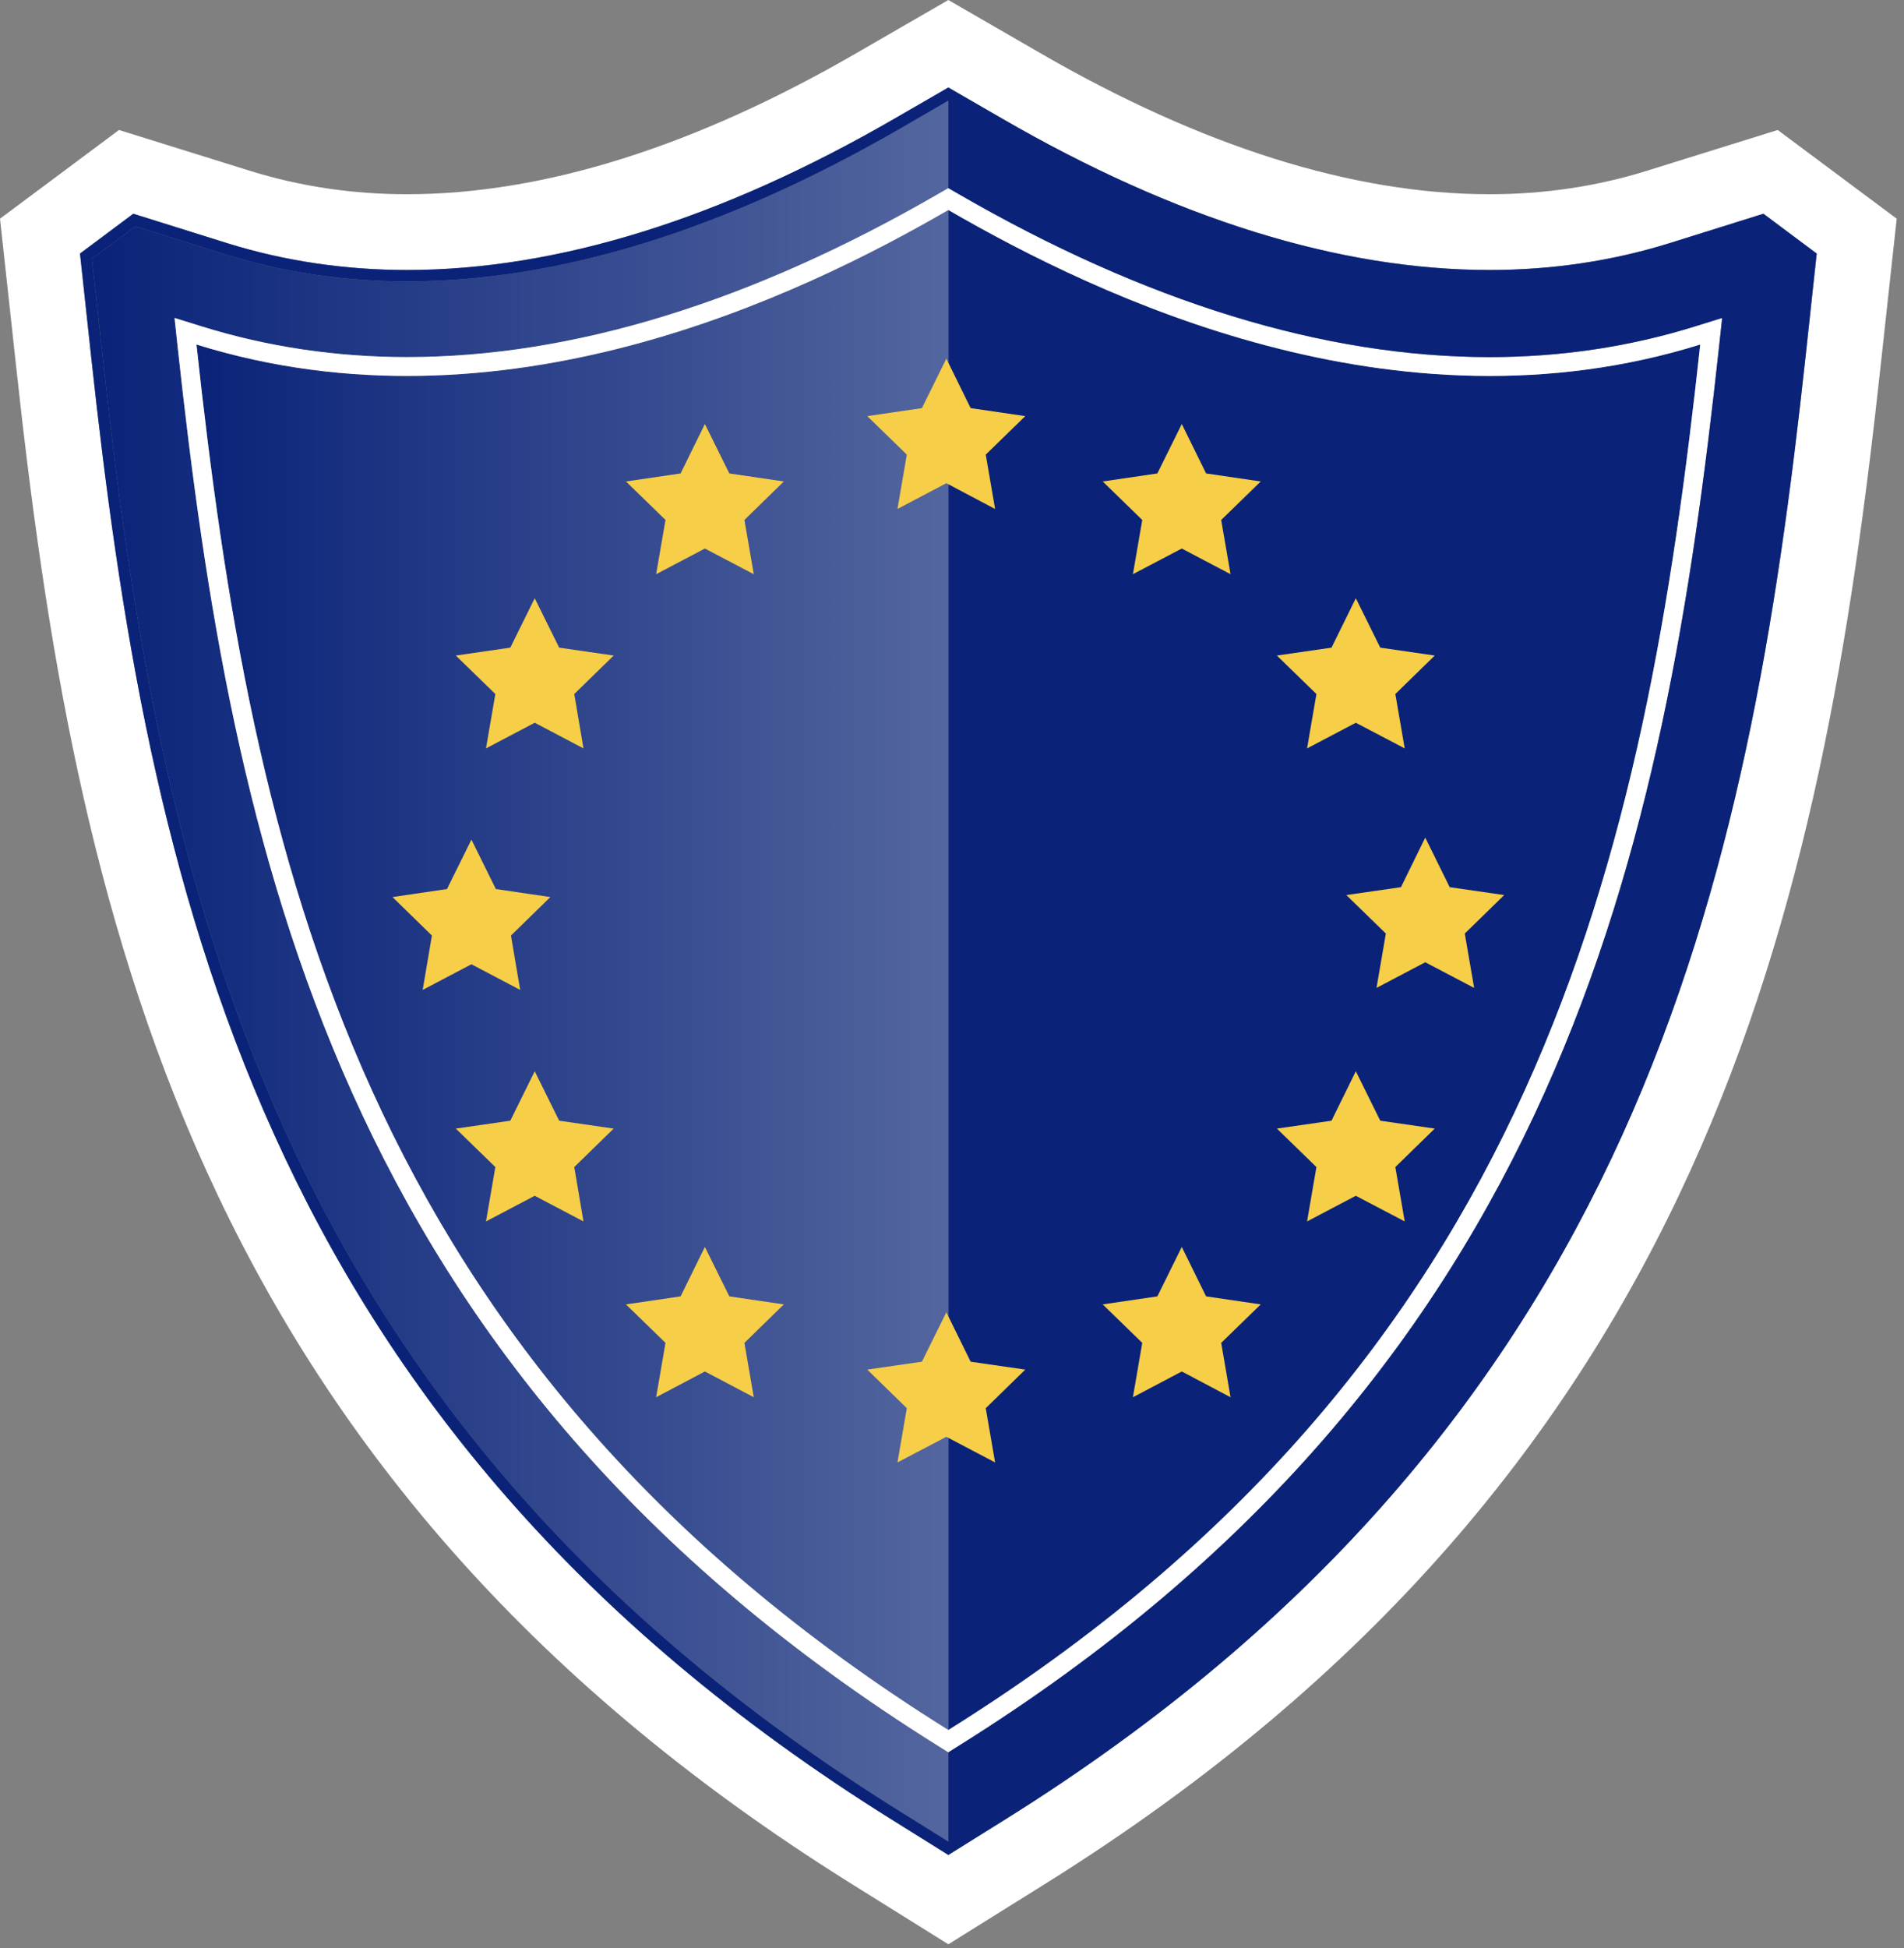
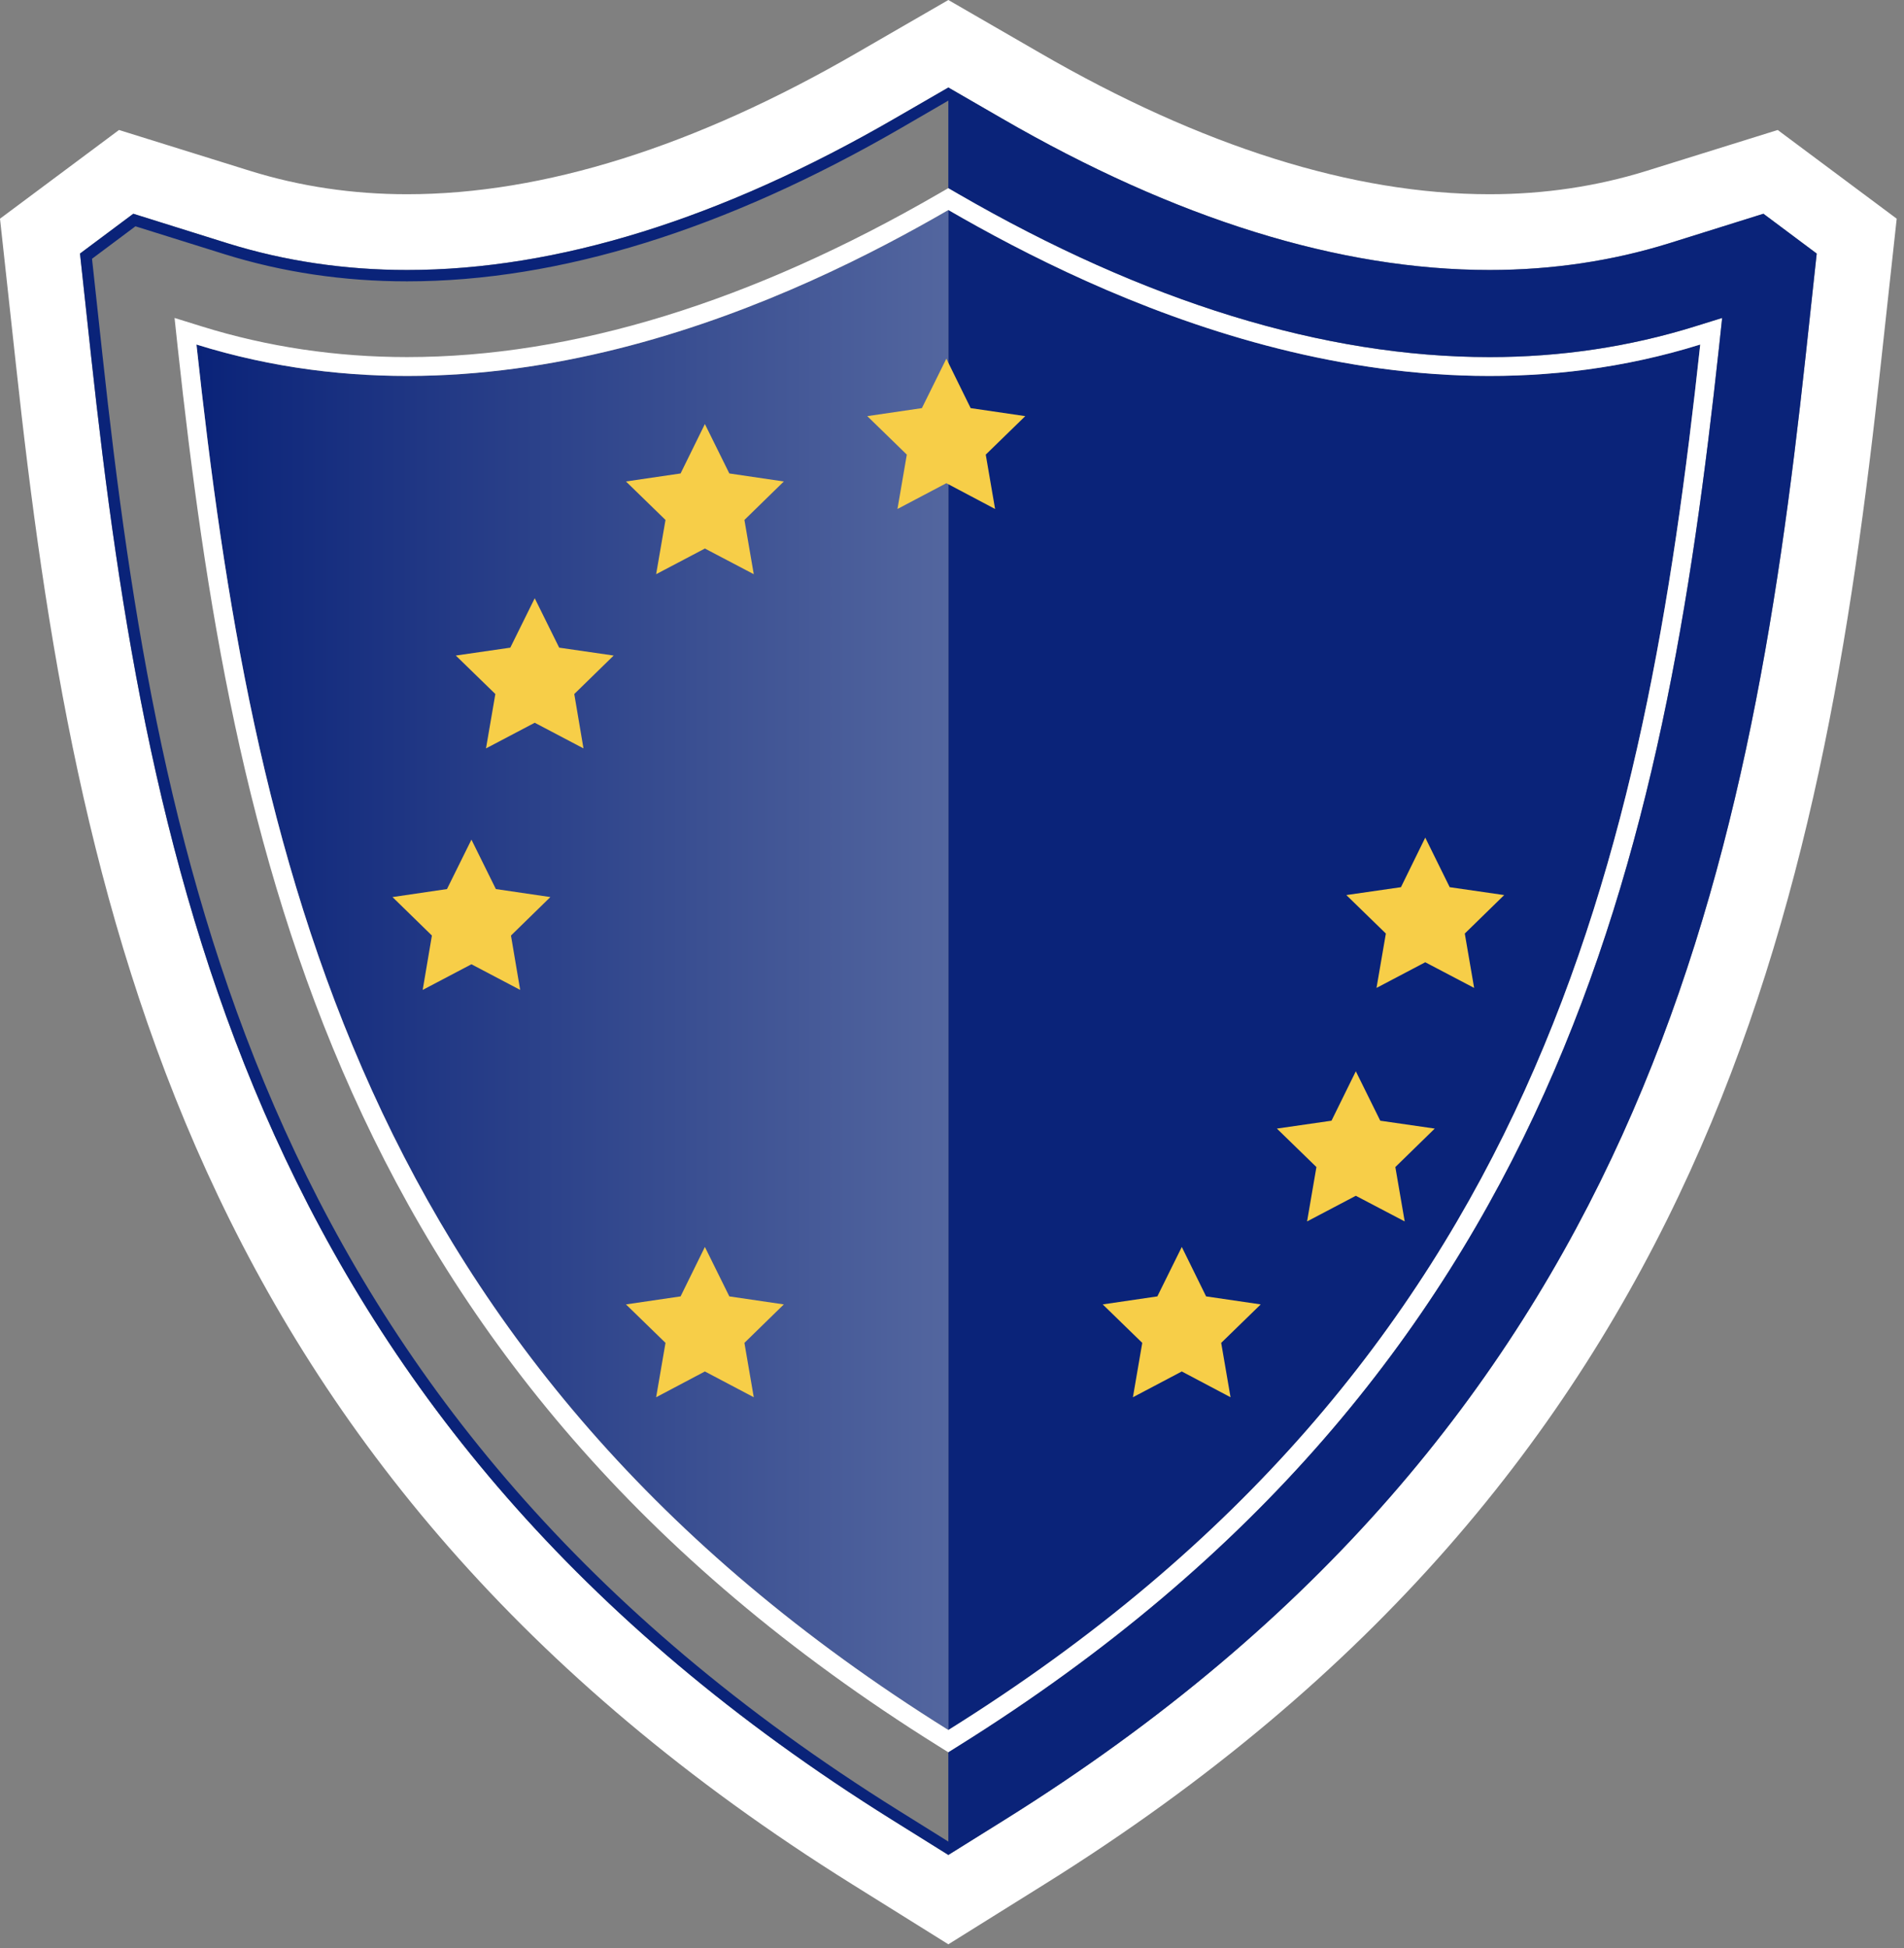
<svg xmlns="http://www.w3.org/2000/svg" width="131" height="134" viewBox="0 0 131 134" fill="none">
  <rect x="0" y="0" width="131" height="134" fill="#808080" stroke="none" />
  <path d="M116.981 23.698C113.168 58.817 105.817 93.67 65.249 118.994V14.445C75.596 20.436 96.013 30.231 116.981 23.698Z" fill="#0A2379" />
  <path d="M122.311 8.941L113.26 11.762C109.86 12.818 106.24 13.36 102.491 13.36C93.1 13.36 82.671 10.08 71.516 3.62L65.249 0L58.982 3.62C47.827 10.08 37.398 13.36 28.007 13.36C24.258 13.36 20.638 12.818 17.238 11.762L8.187 8.941L0 15.042L1.093 25.048C5.136 62.3 12.901 101.057 58.624 129.598L65.249 133.732L71.874 129.598C117.597 101.057 125.362 62.3 129.405 25.048L130.498 15.042L122.311 8.941ZM124.231 24.488C120.326 60.462 112.856 97.878 69.108 125.178L65.249 127.585L61.39 125.178C17.642 97.878 10.172 60.462 6.267 24.488L5.504 17.44L9.17 14.702L15.685 16.742C19.59 17.955 23.734 18.57 28.007 18.57C38.326 18.57 49.628 15.06 61.592 8.132L65.249 6.019L68.906 8.132C80.87 15.06 92.172 18.57 102.491 18.57C106.764 18.57 110.908 17.955 114.813 16.742L121.328 14.702L124.994 17.44L124.231 24.488Z" fill="white" />
  <path d="M13.517 23.698C17.33 58.817 24.681 93.67 65.249 118.994V14.445C54.903 20.436 34.486 30.231 13.517 23.698Z" fill="url(#paint0_linear_2_974)" />
-   <path d="M61.987 8.812C49.904 15.805 38.473 19.352 28.007 19.352C23.652 19.352 19.434 18.727 15.456 17.486L9.317 15.566L6.331 17.799L7.048 24.405C10.925 60.186 18.359 97.401 61.803 124.517L65.249 126.667V120.529L64.56 120.097C23.101 94.212 15.97 58.358 12.221 23.845L12.01 21.869L13.903 22.457C18.387 23.854 23.128 24.562 28.007 24.562C39.401 24.562 51.705 20.776 64.597 13.315L65.249 12.938V6.919L61.987 8.812Z" fill="url(#paint1_linear_2_974)" />
  <path d="M116.596 22.457C112.111 23.853 107.37 24.561 102.491 24.561C91.097 24.561 78.793 20.775 65.901 13.314L65.249 12.937L64.597 13.314C51.705 20.775 39.401 24.561 28.007 24.561C23.128 24.561 18.387 23.853 13.902 22.457L12.01 21.869L12.221 23.844C15.97 58.357 23.1 94.211 64.56 120.096L65.249 120.528L65.938 120.096C107.398 94.211 114.528 58.357 118.277 23.844L118.488 21.869L116.596 22.457ZM65.249 118.993C24.681 93.669 17.33 58.816 13.517 23.697C34.485 30.23 54.903 20.435 65.249 14.444C75.596 20.435 96.013 30.23 116.981 23.697C113.168 58.816 105.817 93.669 65.249 118.993Z" fill="white" />
  <path d="M121.328 14.702L114.813 16.742C110.908 17.955 106.764 18.571 102.491 18.571C92.172 18.571 80.87 15.061 68.906 8.132L65.249 6.019L61.592 8.132C49.629 15.061 38.326 18.571 28.007 18.571C23.735 18.571 19.591 17.955 15.685 16.742L9.171 14.702L5.504 17.441L6.267 24.488C10.172 60.462 17.643 97.879 61.39 125.178L65.249 127.586L69.109 125.178C112.856 97.879 120.326 60.462 124.232 24.488L124.994 17.441L121.328 14.702ZM61.803 124.517C18.359 97.401 10.926 60.186 7.048 24.405L6.331 17.799L9.318 15.566L15.456 17.486C19.434 18.727 23.652 19.352 28.007 19.352C38.473 19.352 49.904 15.805 61.987 8.812L65.249 6.919V12.938L65.902 13.315C78.793 20.776 91.097 24.562 102.491 24.562C107.37 24.562 112.112 23.854 116.596 22.457L118.489 21.869L118.277 23.845C114.528 58.358 107.398 94.212 65.938 120.097L65.249 120.529V126.667L61.803 124.517Z" fill="#0A2379" />
  <path d="M98.061 57.613L99.743 61.022L103.492 61.564L100.781 64.211L101.424 67.951L98.061 66.186L94.707 67.951L95.351 64.211L92.631 61.564L96.389 61.022L98.061 57.613Z" fill="#F7CE48" />
-   <path d="M93.284 41.148L94.965 44.547L98.714 45.09L96.003 47.736L96.647 51.476L93.284 49.712L89.93 51.476L90.573 47.736L87.853 45.09L91.611 44.547L93.284 41.148Z" fill="#F7CE48" />
-   <path d="M81.31 29.166L82.983 32.565L86.741 33.117L84.021 35.763L84.664 39.494L81.31 37.729L77.947 39.494L78.59 35.763L75.87 33.117L79.629 32.565L81.31 29.166Z" fill="#F7CE48" />
  <path d="M65.111 24.671L66.783 28.071L70.541 28.622L67.822 31.269L68.465 35.009L65.111 33.235L61.748 35.009L62.391 31.269L59.671 28.622L63.429 28.071L65.111 24.671Z" fill="#F7CE48" />
  <path d="M48.498 29.166L50.18 32.565L53.929 33.117L51.218 35.763L51.861 39.494L48.498 37.729L45.144 39.494L45.788 35.763L43.068 33.117L46.826 32.565L48.498 29.166Z" fill="#F7CE48" />
  <path d="M36.791 41.148L38.473 44.547L42.222 45.09L39.511 47.736L40.145 51.476L36.791 49.712L33.438 51.476L34.081 47.736L31.361 45.09L35.11 44.547L36.791 41.148Z" fill="#F7CE48" />
  <path d="M32.436 57.751L34.117 61.151L37.866 61.702L35.156 64.348L35.789 68.088L32.436 66.324L29.082 68.088L29.716 64.348L27.005 61.702L30.754 61.151L32.436 57.751Z" fill="#F7CE48" />
-   <path d="M36.791 73.684L38.473 77.084L42.222 77.626L39.511 80.272L40.145 84.012L36.791 82.248L33.438 84.012L34.081 80.272L31.361 77.626L35.11 77.084L36.791 73.684Z" fill="#F7CE48" />
  <path d="M48.498 85.768L50.18 89.168L53.929 89.719L51.218 92.365L51.861 96.105L48.498 94.332L45.144 96.105L45.788 92.365L43.068 89.719L46.826 89.168L48.498 85.768Z" fill="#F7CE48" />
-   <path d="M65.111 90.261L66.783 93.661L70.541 94.203L67.822 96.858L68.465 100.589L65.111 98.825L61.748 100.589L62.391 96.858L59.671 94.203L63.429 93.661L65.111 90.261Z" fill="#F7CE48" />
-   <path d="M81.31 85.768L82.983 89.168L86.741 89.719L84.021 92.365L84.664 96.105L81.31 94.332L77.947 96.105L78.59 92.365L75.87 89.719L79.629 89.168L81.31 85.768Z" fill="#F7CE48" />
+   <path d="M81.31 85.768L82.983 89.168L86.741 89.719L84.021 92.365L84.664 96.105L81.31 94.332L77.947 96.105L78.59 92.365L75.87 89.719L79.629 89.168Z" fill="#F7CE48" />
  <path d="M93.284 73.684L94.965 77.084L98.714 77.626L96.003 80.272L96.647 84.012L93.284 82.248L89.93 84.012L90.573 80.272L87.853 77.626L91.611 77.084L93.284 73.684Z" fill="#F7CE48" />
  <defs>
    <linearGradient id="paint0_linear_2_974" x1="13.518" y1="66.719" x2="65.251" y2="66.719" gradientUnits="userSpaceOnUse">
      <stop stop-color="#0A2379" />
      <stop offset="0.27" stop-color="#1E3583" />
      <stop offset="0.644" stop-color="#394E91" />
      <stop offset="1" stop-color="#53669F" />
    </linearGradient>
    <linearGradient id="paint1_linear_2_974" x1="6.332" y1="66.793" x2="65.25" y2="66.793" gradientUnits="userSpaceOnUse">
      <stop stop-color="#0A2379" />
      <stop offset="1" stop-color="#53669F" />
    </linearGradient>
  </defs>
</svg>